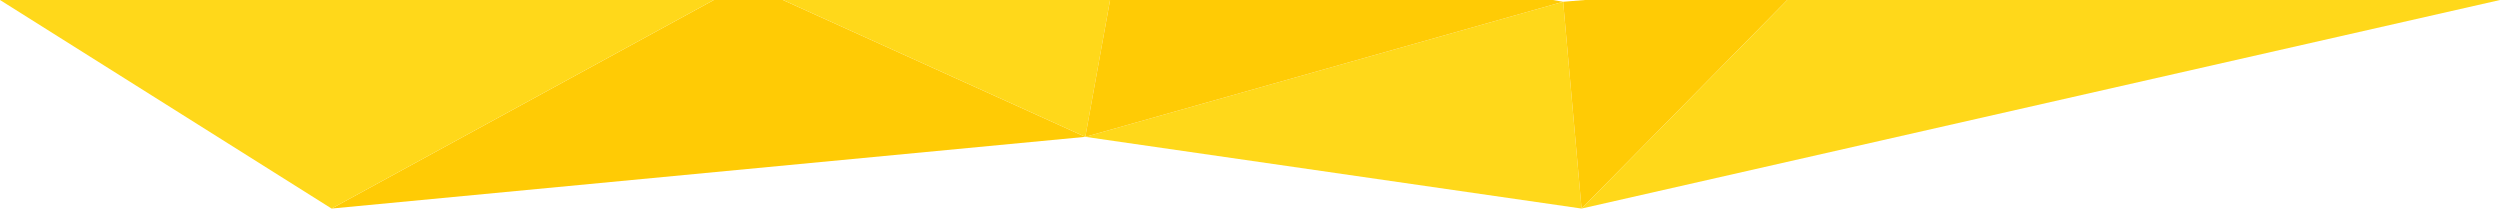
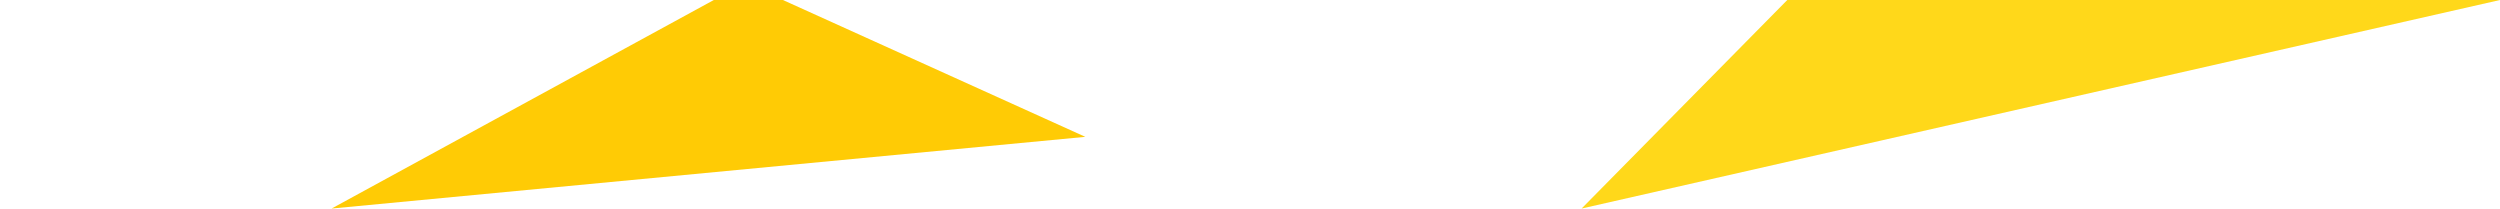
<svg xmlns="http://www.w3.org/2000/svg" id="Layer_1" data-name="Layer 1" viewBox="0 0 1140 95.1">
  <defs>
    <style>.cls-1{fill:#ffd81a;}.cls-2{fill:#ffcb05;}</style>
  </defs>
  <title>page-intro-image-2</title>
-   <polygon class="cls-1" points="494.9 62.4 721.2 95.1 712.8 0.8 494.9 62.4" />
  <polygon class="cls-2" points="325.5 0 151.2 95.1 494.9 62.4 357 0 325.5 0" />
-   <polygon class="cls-1" points="0 0 151.2 95.1 325.5 0 0 0" />
-   <polygon class="cls-1" points="357 0 494.9 62.4 506.2 0 357 0" />
-   <polygon class="cls-2" points="506.2 0 494.9 62.4 712.8 0.8 708.1 0 506.2 0" />
-   <polygon class="cls-2" points="722.7 0 712.8 0.8 721.2 95.1 815 0 722.7 0" />
  <polygon class="cls-1" points="815 0 721.2 95.1 1140 0 815 0" />
</svg>